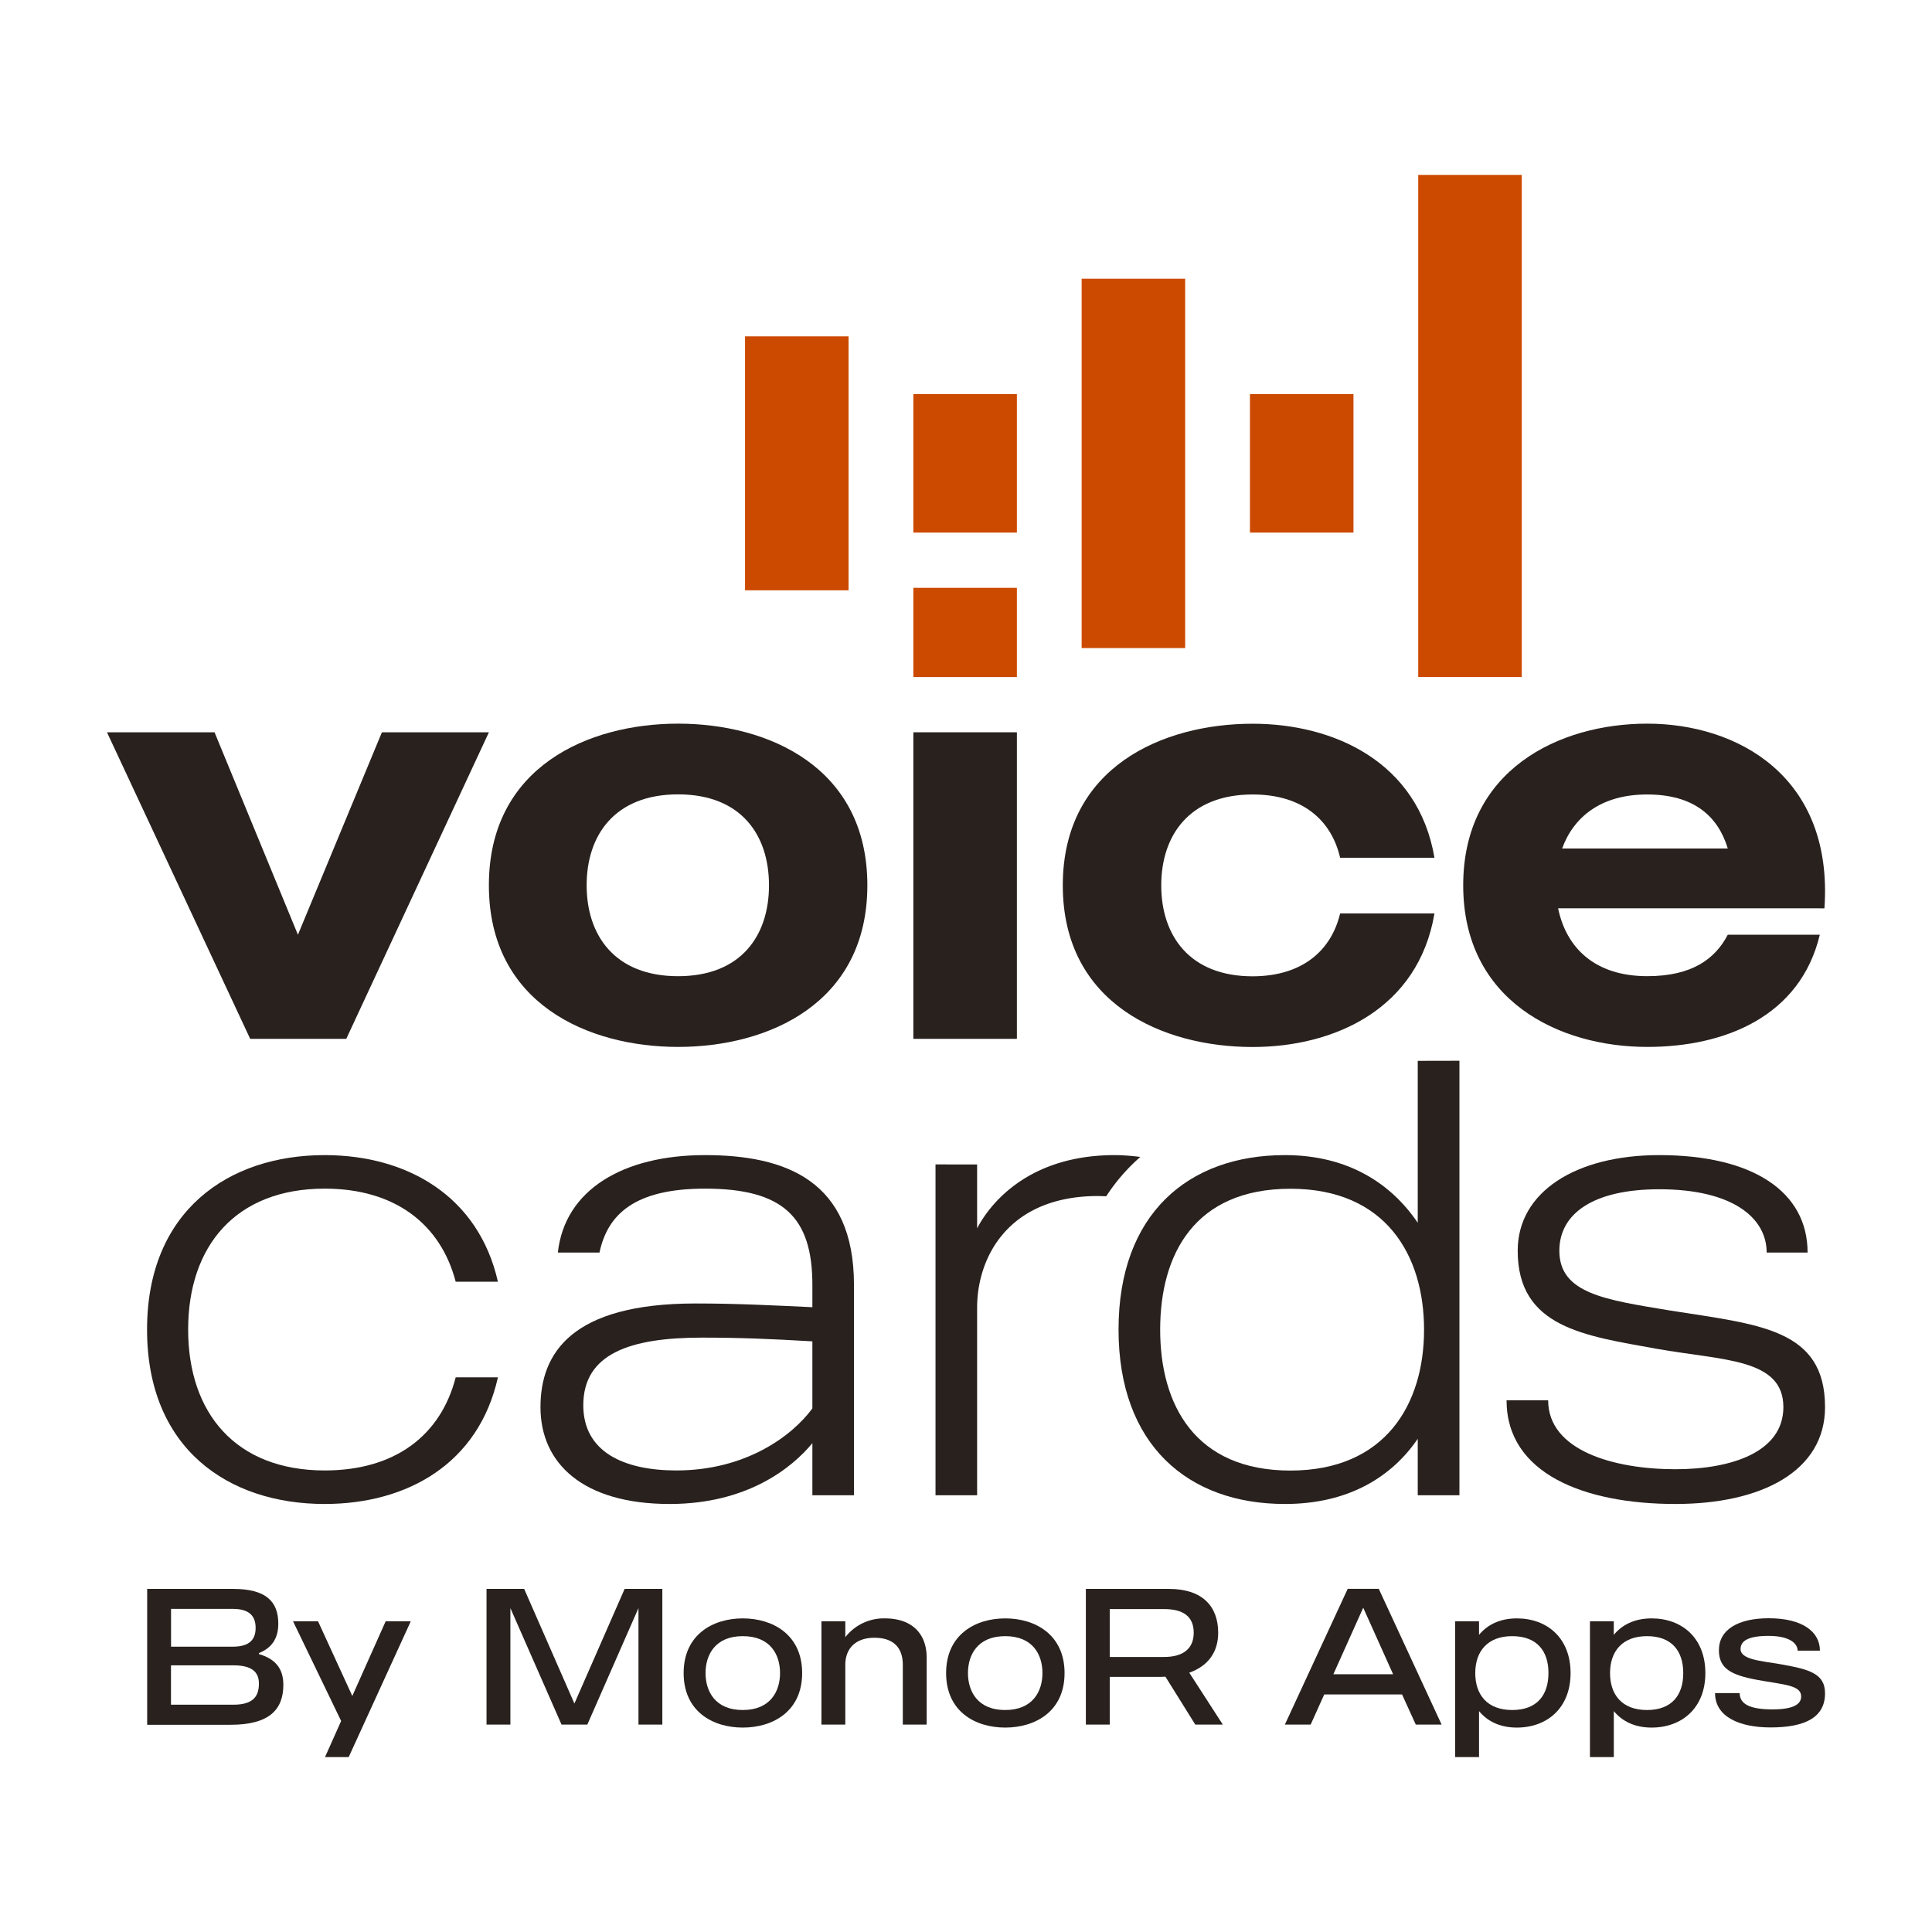
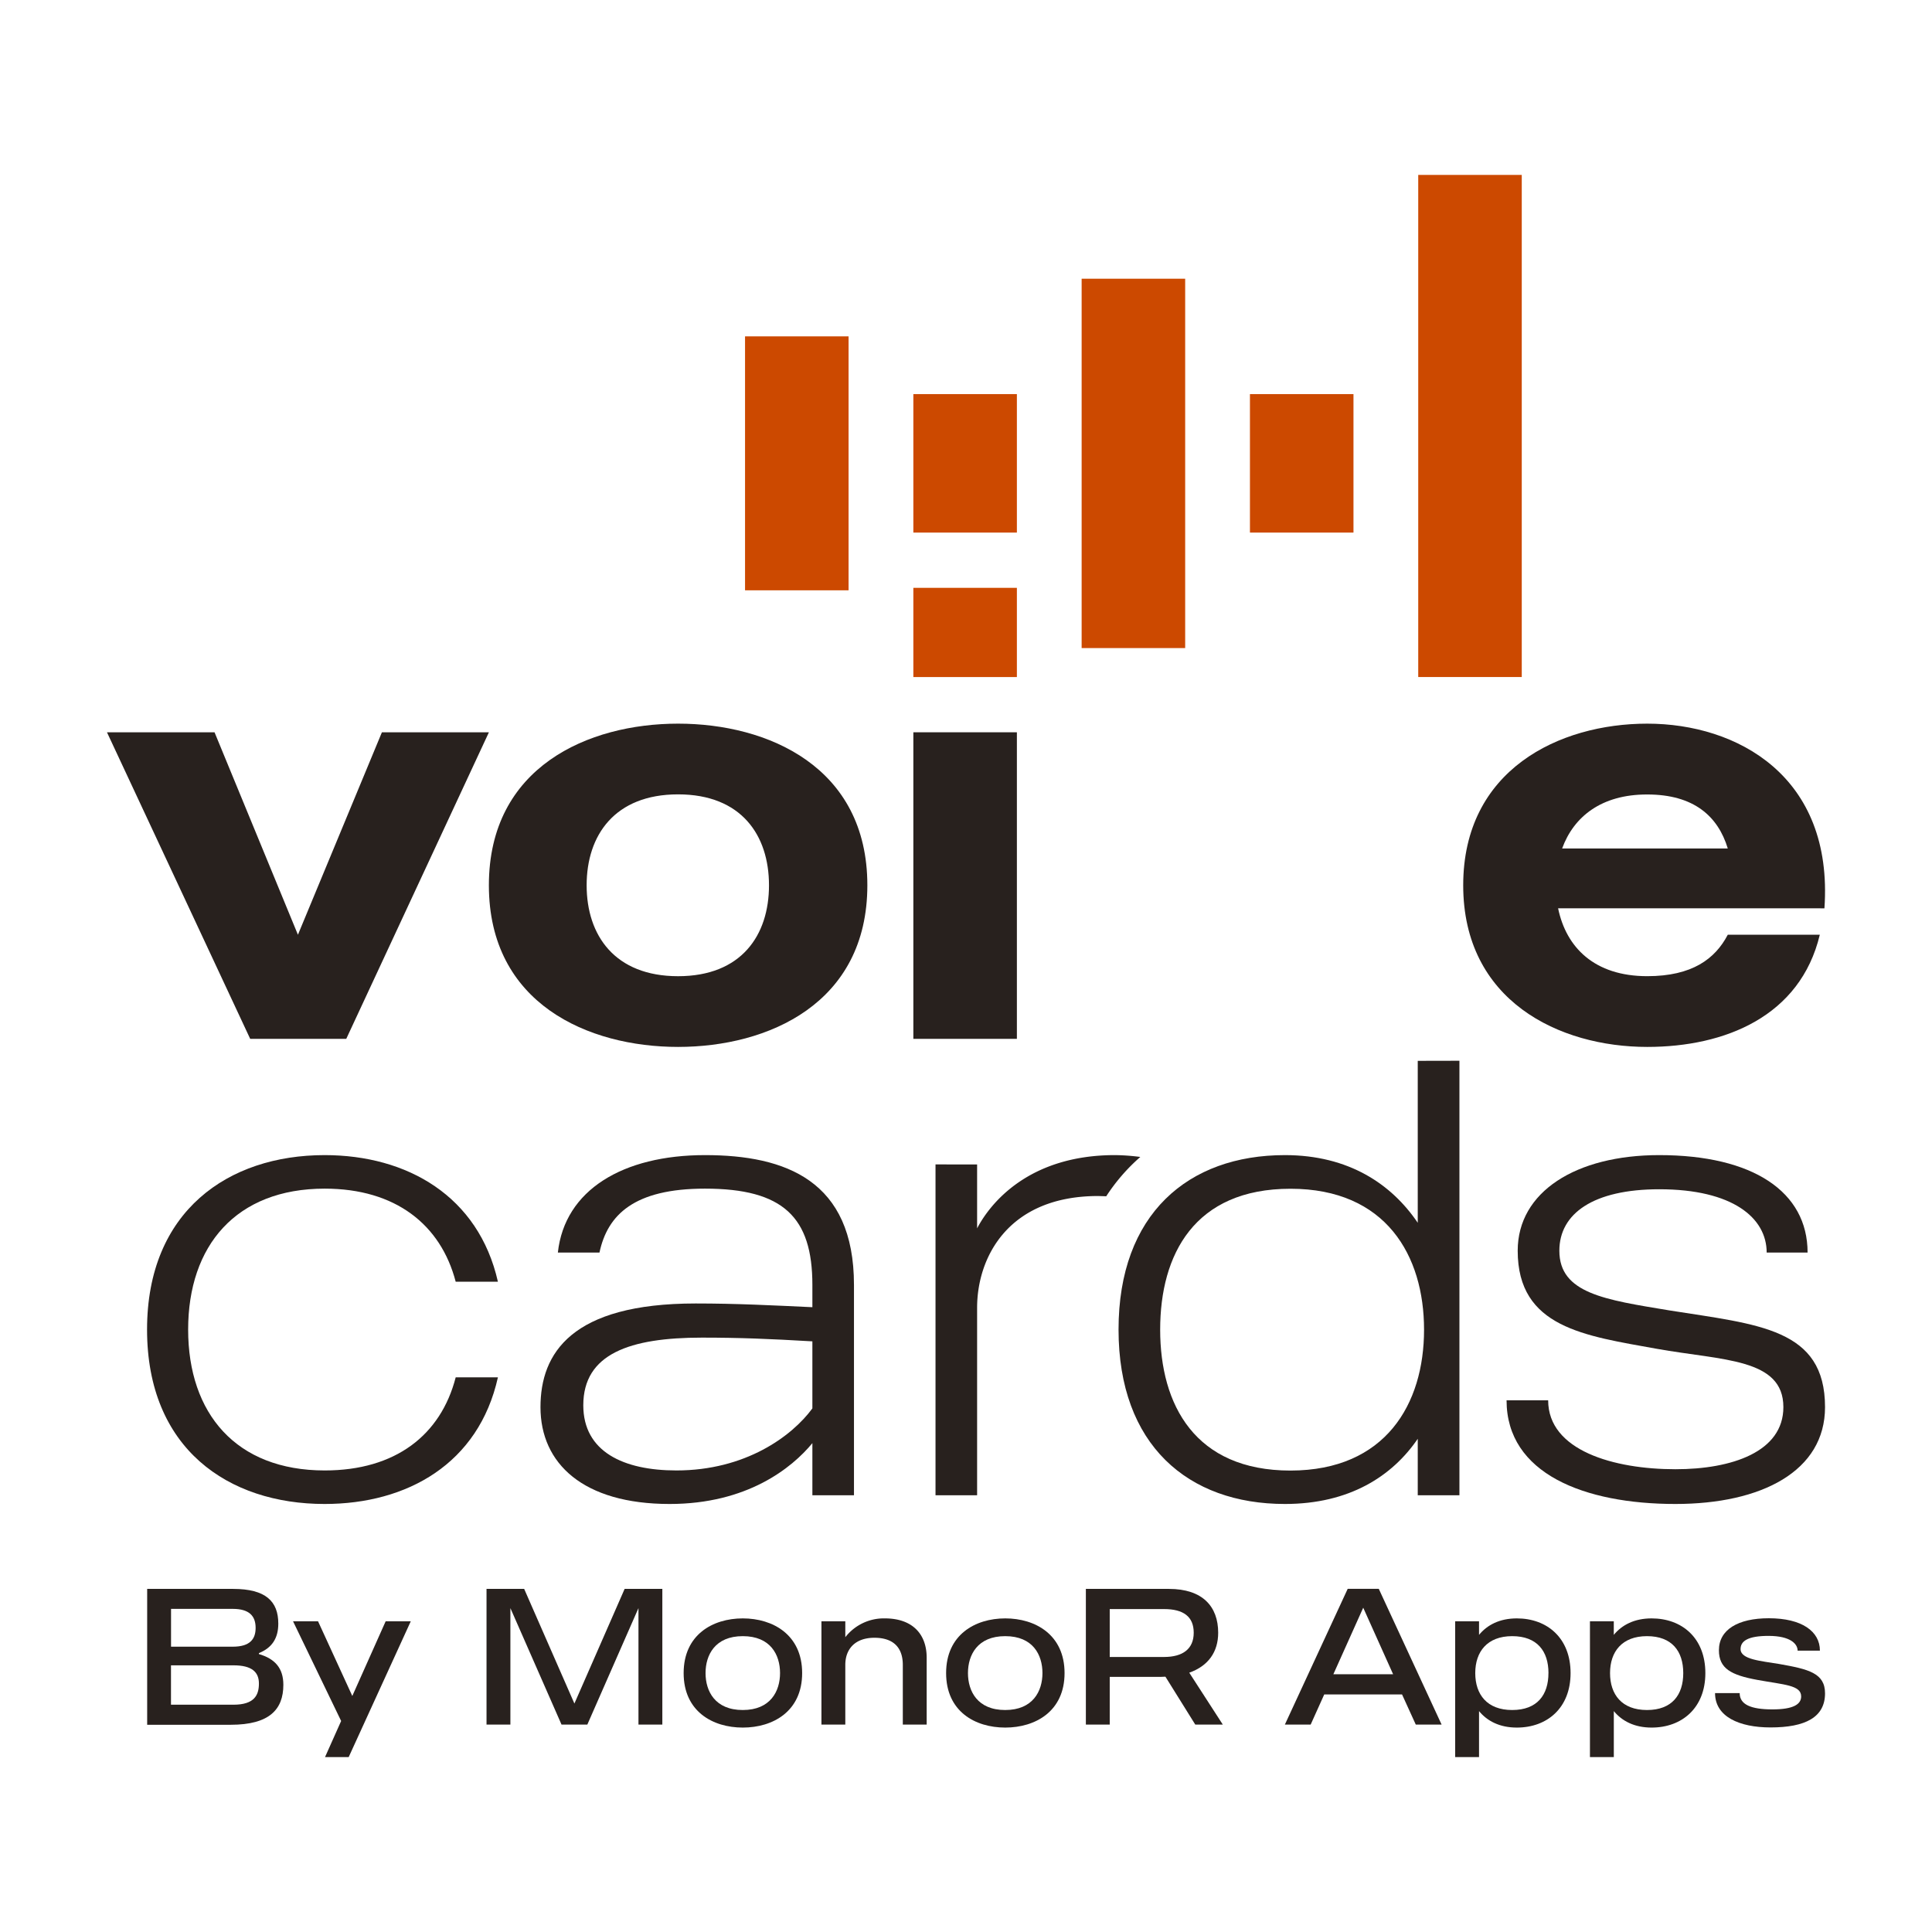
<svg xmlns="http://www.w3.org/2000/svg" id="Layer_1" data-name="Layer 1" viewBox="0 0 680 680">
  <defs>
    <style>.cls-1{fill:#28211e;}.cls-2{fill:#cc4900;}</style>
  </defs>
  <path class="cls-1" d="M172.08,257.74l-50.21,107.9H88.06L37.65,257.74H75.51L104.86,329l29.56-71.26Z" />
  <path class="cls-1" d="M305.28,311.59c0,41.7-35,56.89-66.61,56.89s-66.6-15.19-66.6-56.89,35-56.89,66.6-56.89S305.28,269.88,305.28,311.59Zm-34.62,0c0-17.62-9.72-32-32-32s-32.18,14.37-32.18,32,9.91,32,32.18,32S270.66,329.2,270.66,311.59Z" />
  <path class="cls-1" d="M321.47,257.74h36.44v107.9H321.47Z" />
  <path class="cls-2" d="M380.7,98.1h36.44v130H380.7Z" />
  <path class="cls-2" d="M439.94,138.71h36.44v48.74H439.94Z" />
  <path class="cls-2" d="M499.17,61.57h36.44V238.29H499.17Z" />
  <path class="cls-2" d="M321.47,138.71h36.44v48.74H321.47Z" />
  <rect class="cls-2" x="321.47" y="206.9" width="36.44" height="31.4" />
-   <path class="cls-1" d="M471.68,321.51h33.2c-5.67,33.61-35.22,47-64,47-31.58,0-66.81-15.19-66.81-56.89s35.23-56.89,66.81-56.89c28.75,0,58.3,13.56,64,47.17h-33.2c-3-13-13-22.27-30.77-22.27-22.27,0-32.19,14.37-32.19,32s9.92,32,32.19,32C458.72,343.58,468.64,334.26,471.68,321.51Z" />
  <path class="cls-1" d="M548.4,319.69c2.84,13.76,12.76,23.89,31.38,23.89,15.79,0,23.89-6.08,28.34-14.58h32.39c-6.88,28.75-33.4,39.48-60.73,39.48-31,0-64.78-16.2-64.78-56.89s33.81-56.89,64.78-56.89c31.58,0,65.6,18.42,62.36,65Zm1.42-21.06h58.3c-3.44-11.34-11.94-19-28.34-19C563.59,279.6,553.87,287.5,549.82,298.63Z" />
  <path class="cls-1" d="M160.39,484.78h14.86c-6.77,30.37-31.9,44.57-61,44.57-33.87,0-62.49-19.44-62.49-61.39,0-41.74,28.62-61.4,62.49-61.4,29.06,0,54.19,14.42,61,44.57H160.39c-5.24-20.1-21.19-32.77-46.1-32.77-31.24,0-48.07,20.1-48.07,49.6s16.83,49.59,48.07,49.59C139.2,517.55,155.15,505.1,160.39,484.78Z" />
  <path class="cls-1" d="M300.57,452.23v74.06H285.93V507.94c-7.21,8.74-22.94,21.41-50.25,21.41-30.38,0-45.45-14.2-45.45-34.08,0-19,10.92-36.49,54.62-36.49,14.42,0,27.09.66,41.08,1.31v-7.86c0-23.82-10.27-33.87-37.8-33.87-24.91,0-34.3,9.18-37.14,22.5H196.35c2.4-22.06,22.94-34.3,51.78-34.3C276.53,406.56,300.57,415.52,300.57,452.23Zm-14.64,43.48v-23.6c-15.08-.88-25.57-1.31-38.89-1.31-25.35,0-41.74,5.68-41.74,23.81,0,16.39,14.21,22.94,32.78,22.94C262.33,517.55,278.72,505.54,285.93,495.71Z" />
  <path class="cls-1" d="M389.35,421.06a66.27,66.27,0,0,1,12-13.85,73.57,73.57,0,0,0-8.94-.65c-30.37,0-43.91,17-48.5,25.78v-22.5H329.27V526.29h14.64v-66c0-17.7,10.92-39.33,42.6-39.33C387.5,421,388.44,421,389.35,421.06Z" />
  <path class="cls-1" d="M642.35,495.27c0,22.5-22.28,34.08-52.66,34.08-32.11,0-59.43-10.7-59.43-36.48H544.9c0,17.69,23.16,24.25,44.79,24.25,19.89,0,38-6.12,38-21.85,0-17.26-21.41-16.39-44.57-20.54-25.35-4.59-48.94-7.43-48.94-34.52,0-20.76,20.54-33.65,49.81-33.65,33,0,52.22,12.89,52.22,34.3H621.81c0-12.23-12-22.28-37.8-22.28-23.16,0-35.17,8.52-35.17,21.63,0,15.08,16.17,17.26,38.67,21C619,466.21,642.35,467.52,642.35,495.27Z" />
  <path class="cls-1" d="M513.67,373.35V526.29H499V506.41c-8.95,13.11-24,22.94-46.75,22.94-34.09,0-58.56-20.75-58.56-61.39s24.47-61.4,58.56-61.4c22.5,0,37.58,10.27,46.75,23.82v-57ZM501.22,468c0-26-13.33-49.6-47-49.6-33.86,0-45.88,23.16-45.88,49.6s12.24,49.59,45.88,49.59C487.67,517.55,501.22,494.18,501.22,468Z" />
  <path class="cls-2" d="M298.67,207.77H262.23V118.39h36.44Z" />
  <path class="cls-1" d="M99.73,593c0,8.67-4.92,14.06-18.5,14.06H51.8V559.24H82.05c11.47,0,15.9,4.37,15.9,12.22,0,5.19-2.25,8.53-6.82,10.38v.34C96.73,583.82,99.73,587.09,99.73,593ZM60.2,566.27v13.31H81.91c6.21,0,8.06-2.79,8.06-6.62,0-4.09-2.12-6.69-8.06-6.69Zm30.93,26.29c0-4.1-2.53-6.42-8.95-6.42h-22V600h22C89.49,600,91.13,596.65,91.13,592.56Z" />
  <path class="cls-1" d="M144.58,570.64l-21.85,47.79H114.4l5.67-12.7-16.93-35.09h8.8L124,596.93l11.74-26.29Z" />
  <path class="cls-1" d="M233.12,559.24V607h-8.4V566l-18,41h-9.08l-18-41v41h-8.4V559.24h13.25l17.68,40.35,17.68-40.35Z" />
  <path class="cls-1" d="M282.33,588.87c0,13.45-10.24,19.18-20.89,19.18s-20.82-5.73-20.82-19.18,10.17-19.25,20.82-19.25S282.33,575.42,282.33,588.87Zm-7.78,0c0-6.42-3.35-13-13.11-13s-13.11,6.62-13.11,13,3.35,13,13.11,13S274.55,595.22,274.55,588.87Z" />
  <path class="cls-1" d="M326.16,583.48V607h-8.4V586c0-6.14-3.35-9.56-10-9.56s-10.24,3.83-10.24,9.56v21h-8.4V570.64h8.4v5.6a17.17,17.17,0,0,1,13.93-6.62C321,569.62,326.16,575,326.16,583.48Z" />
  <path class="cls-1" d="M374.69,588.87c0,13.45-10.24,19.18-20.89,19.18S333,602.32,333,588.87s10.17-19.25,20.82-19.25S374.69,575.42,374.69,588.87Zm-7.78,0c0-6.42-3.35-13-13.11-13s-13.11,6.62-13.11,13,3.35,13,13.11,13S366.91,595.22,366.91,588.87Z" />
  <path class="cls-1" d="M420.7,607l-10.51-16.86c-.48,0-1,.06-1.51.06H390.59V607h-8.4V559.24h29.23c11.87,0,17.34,6.21,17.34,15.43,0,6.69-3.42,11.67-10.18,14.06L430.39,607ZM390.59,583.2h19.12c6.62,0,10.44-2.86,10.44-8.53s-3.61-8.33-10.44-8.33H390.59Z" />
  <path class="cls-1" d="M493.47,596.38H466.09L461.31,607h-9.08l22.12-47.79h10.93L507.4,607h-9.09Zm-3.14-7.1-10.52-23.42L469.3,589.28Z" />
  <path class="cls-1" d="M552.79,588.87c0,12.29-8.26,19.18-18.91,19.18-6.08,0-10.45-2.32-13.31-5.8v16.18h-8.4V570.64h8.4v4.78c2.86-3.48,7.23-5.8,13.31-5.8C544.53,569.62,552.79,576.51,552.79,588.87Zm-7.78,0c0-7.72-4-13-12.77-13s-13,5.46-13,13,4.16,13,13,13S545,596.52,545,588.87Z" />
  <path class="cls-1" d="M600.23,588.87c0,12.29-8.26,19.18-18.91,19.18-6.08,0-10.45-2.32-13.31-5.8v16.18h-8.4V570.64H568v4.78c2.86-3.48,7.23-5.8,13.31-5.8C592,569.62,600.23,576.51,600.23,588.87Zm-7.78,0c0-7.72-4-13-12.77-13s-13,5.46-13,13,4.16,13,13,13S592.45,596.52,592.45,588.87Z" />
  <path class="cls-1" d="M642.35,596c0,8.46-7,12-19.18,12-11.06,0-19.53-3.82-19.53-12.08h8.67c0,4,3.89,5.73,11.54,5.73,7.44,0,10.1-1.84,10.1-4.57,0-4-6.07-4.1-15.36-5.8s-13.59-4-13.59-10.45c0-7.3,6.83-11.26,17.55-11.26,11.68,0,18,4.64,18,11.4h-7.85c0-2.32-2.46-5.19-10.25-5.19-7.3,0-9.83,1.84-9.83,4.64,0,3.69,7.17,4.17,13.66,5.26C636.55,587.5,642.35,588.87,642.35,596Z" />
</svg>